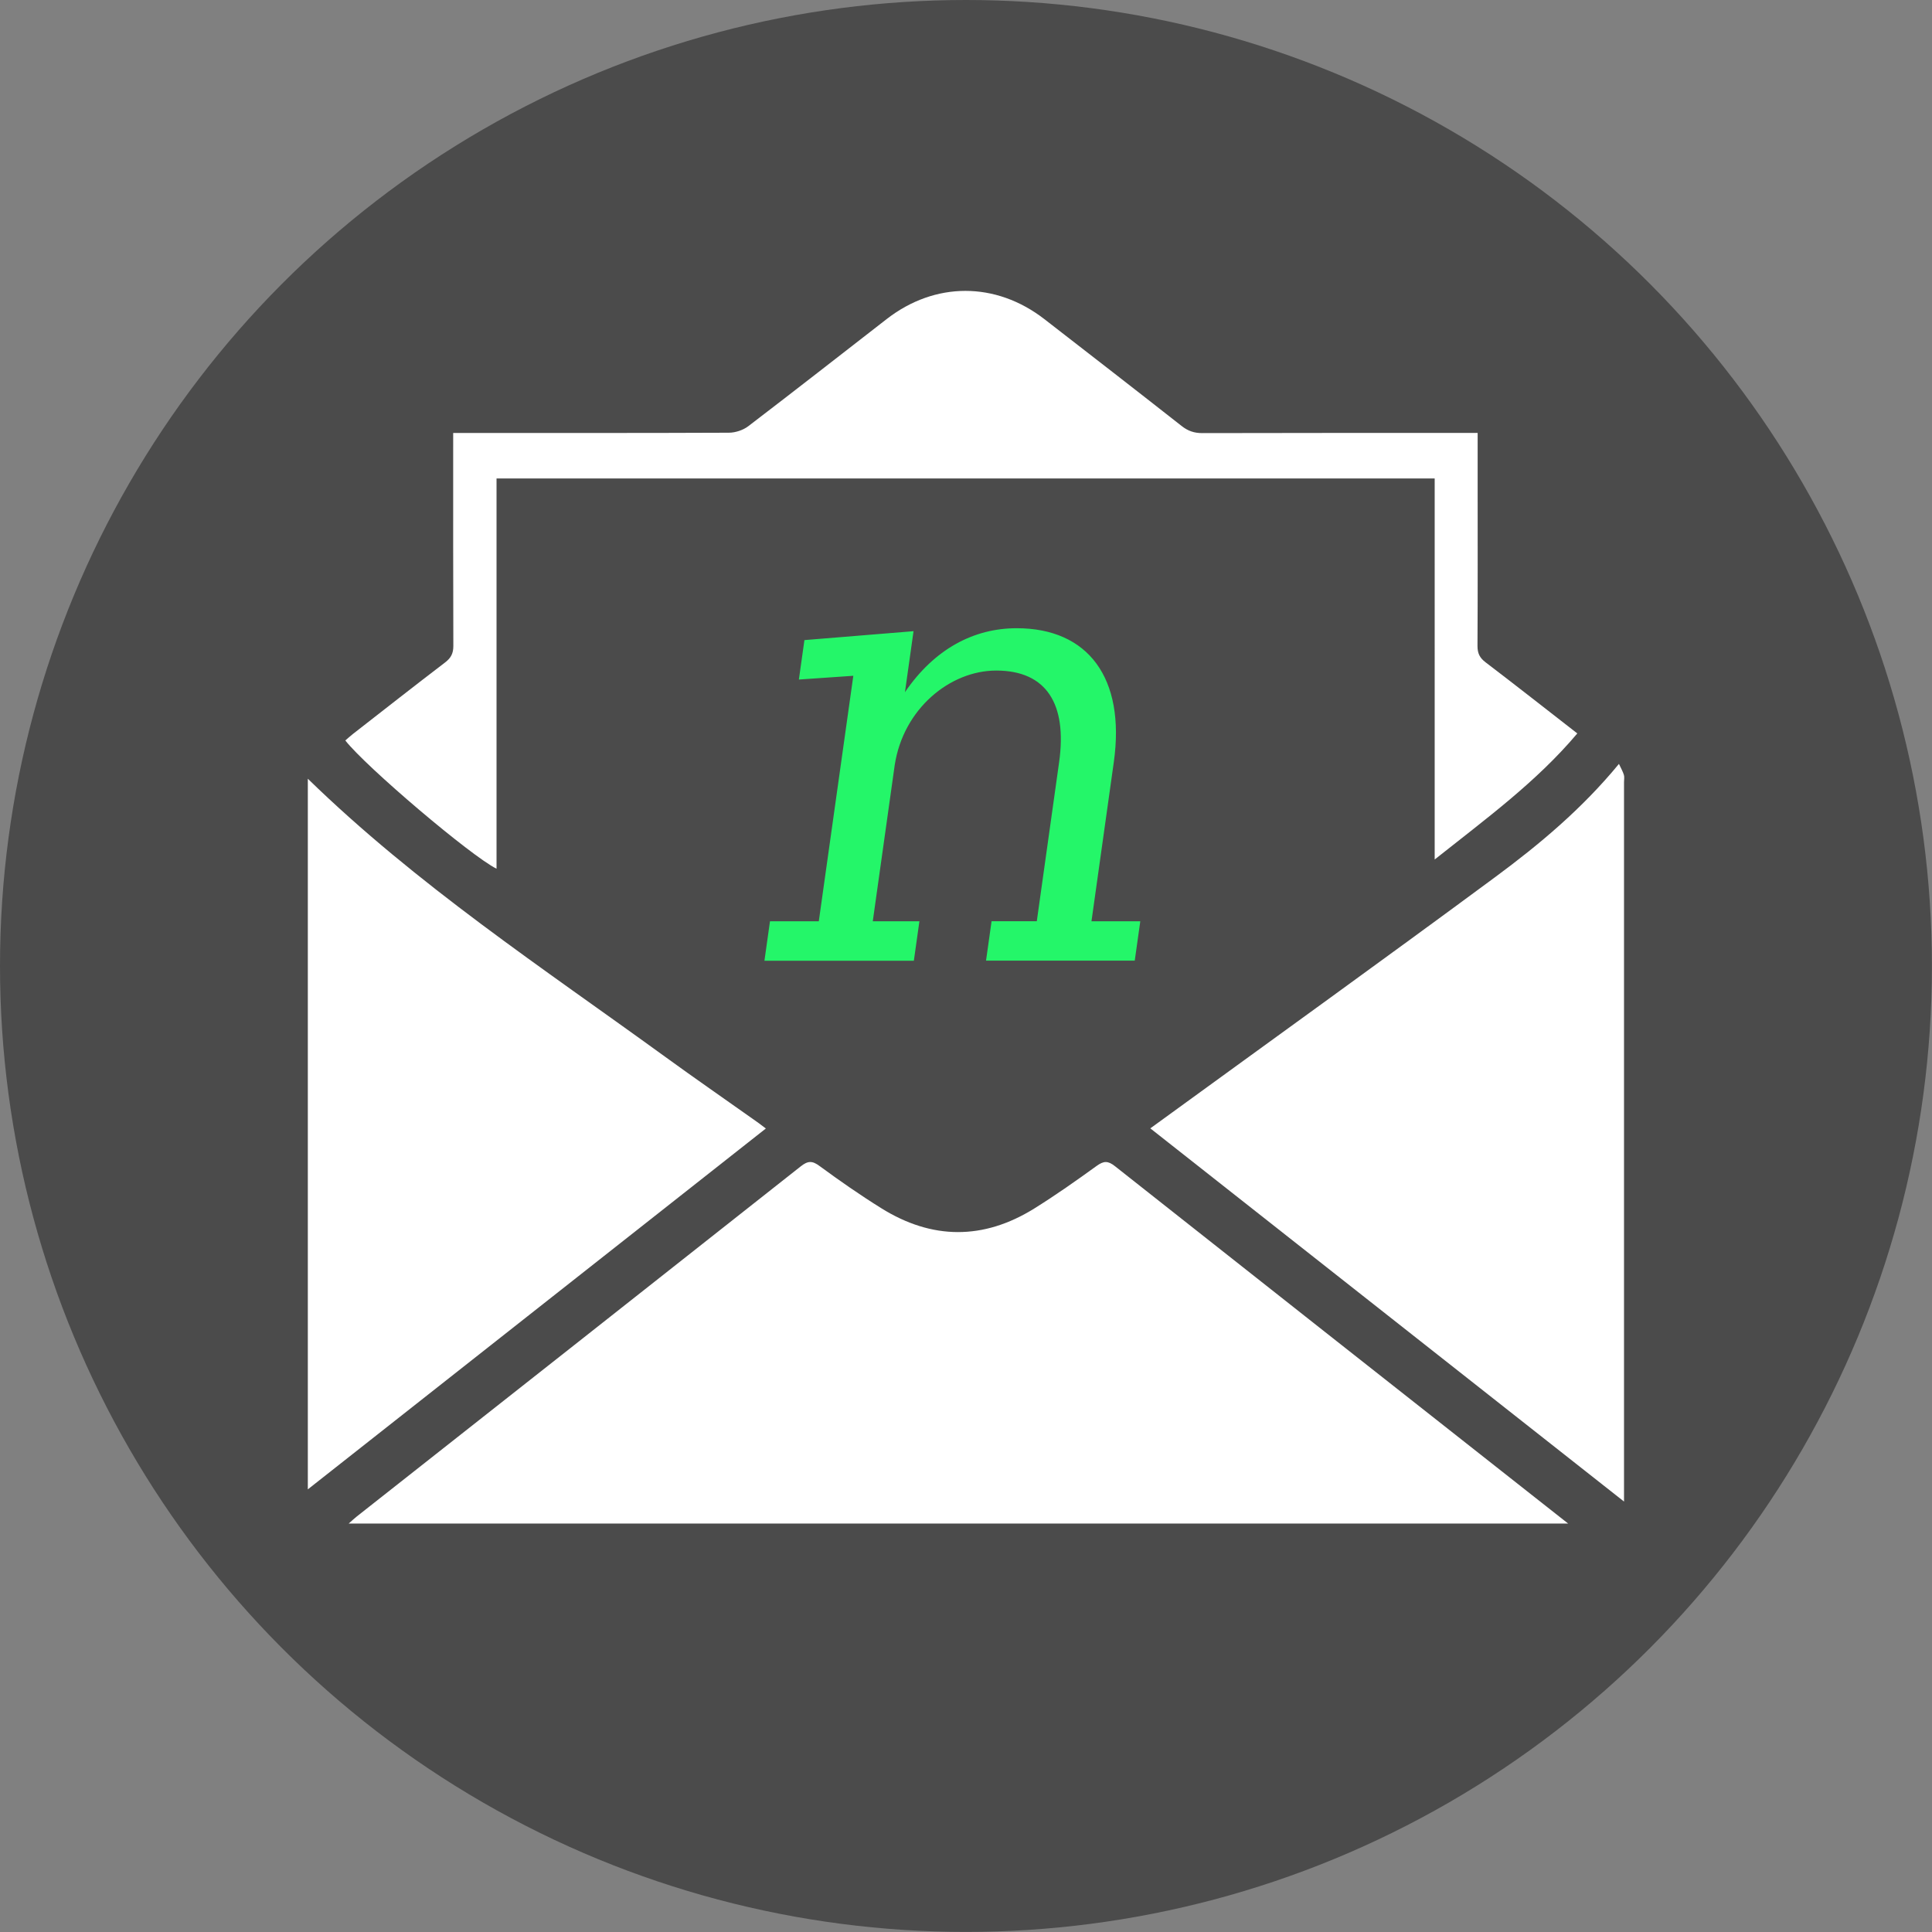
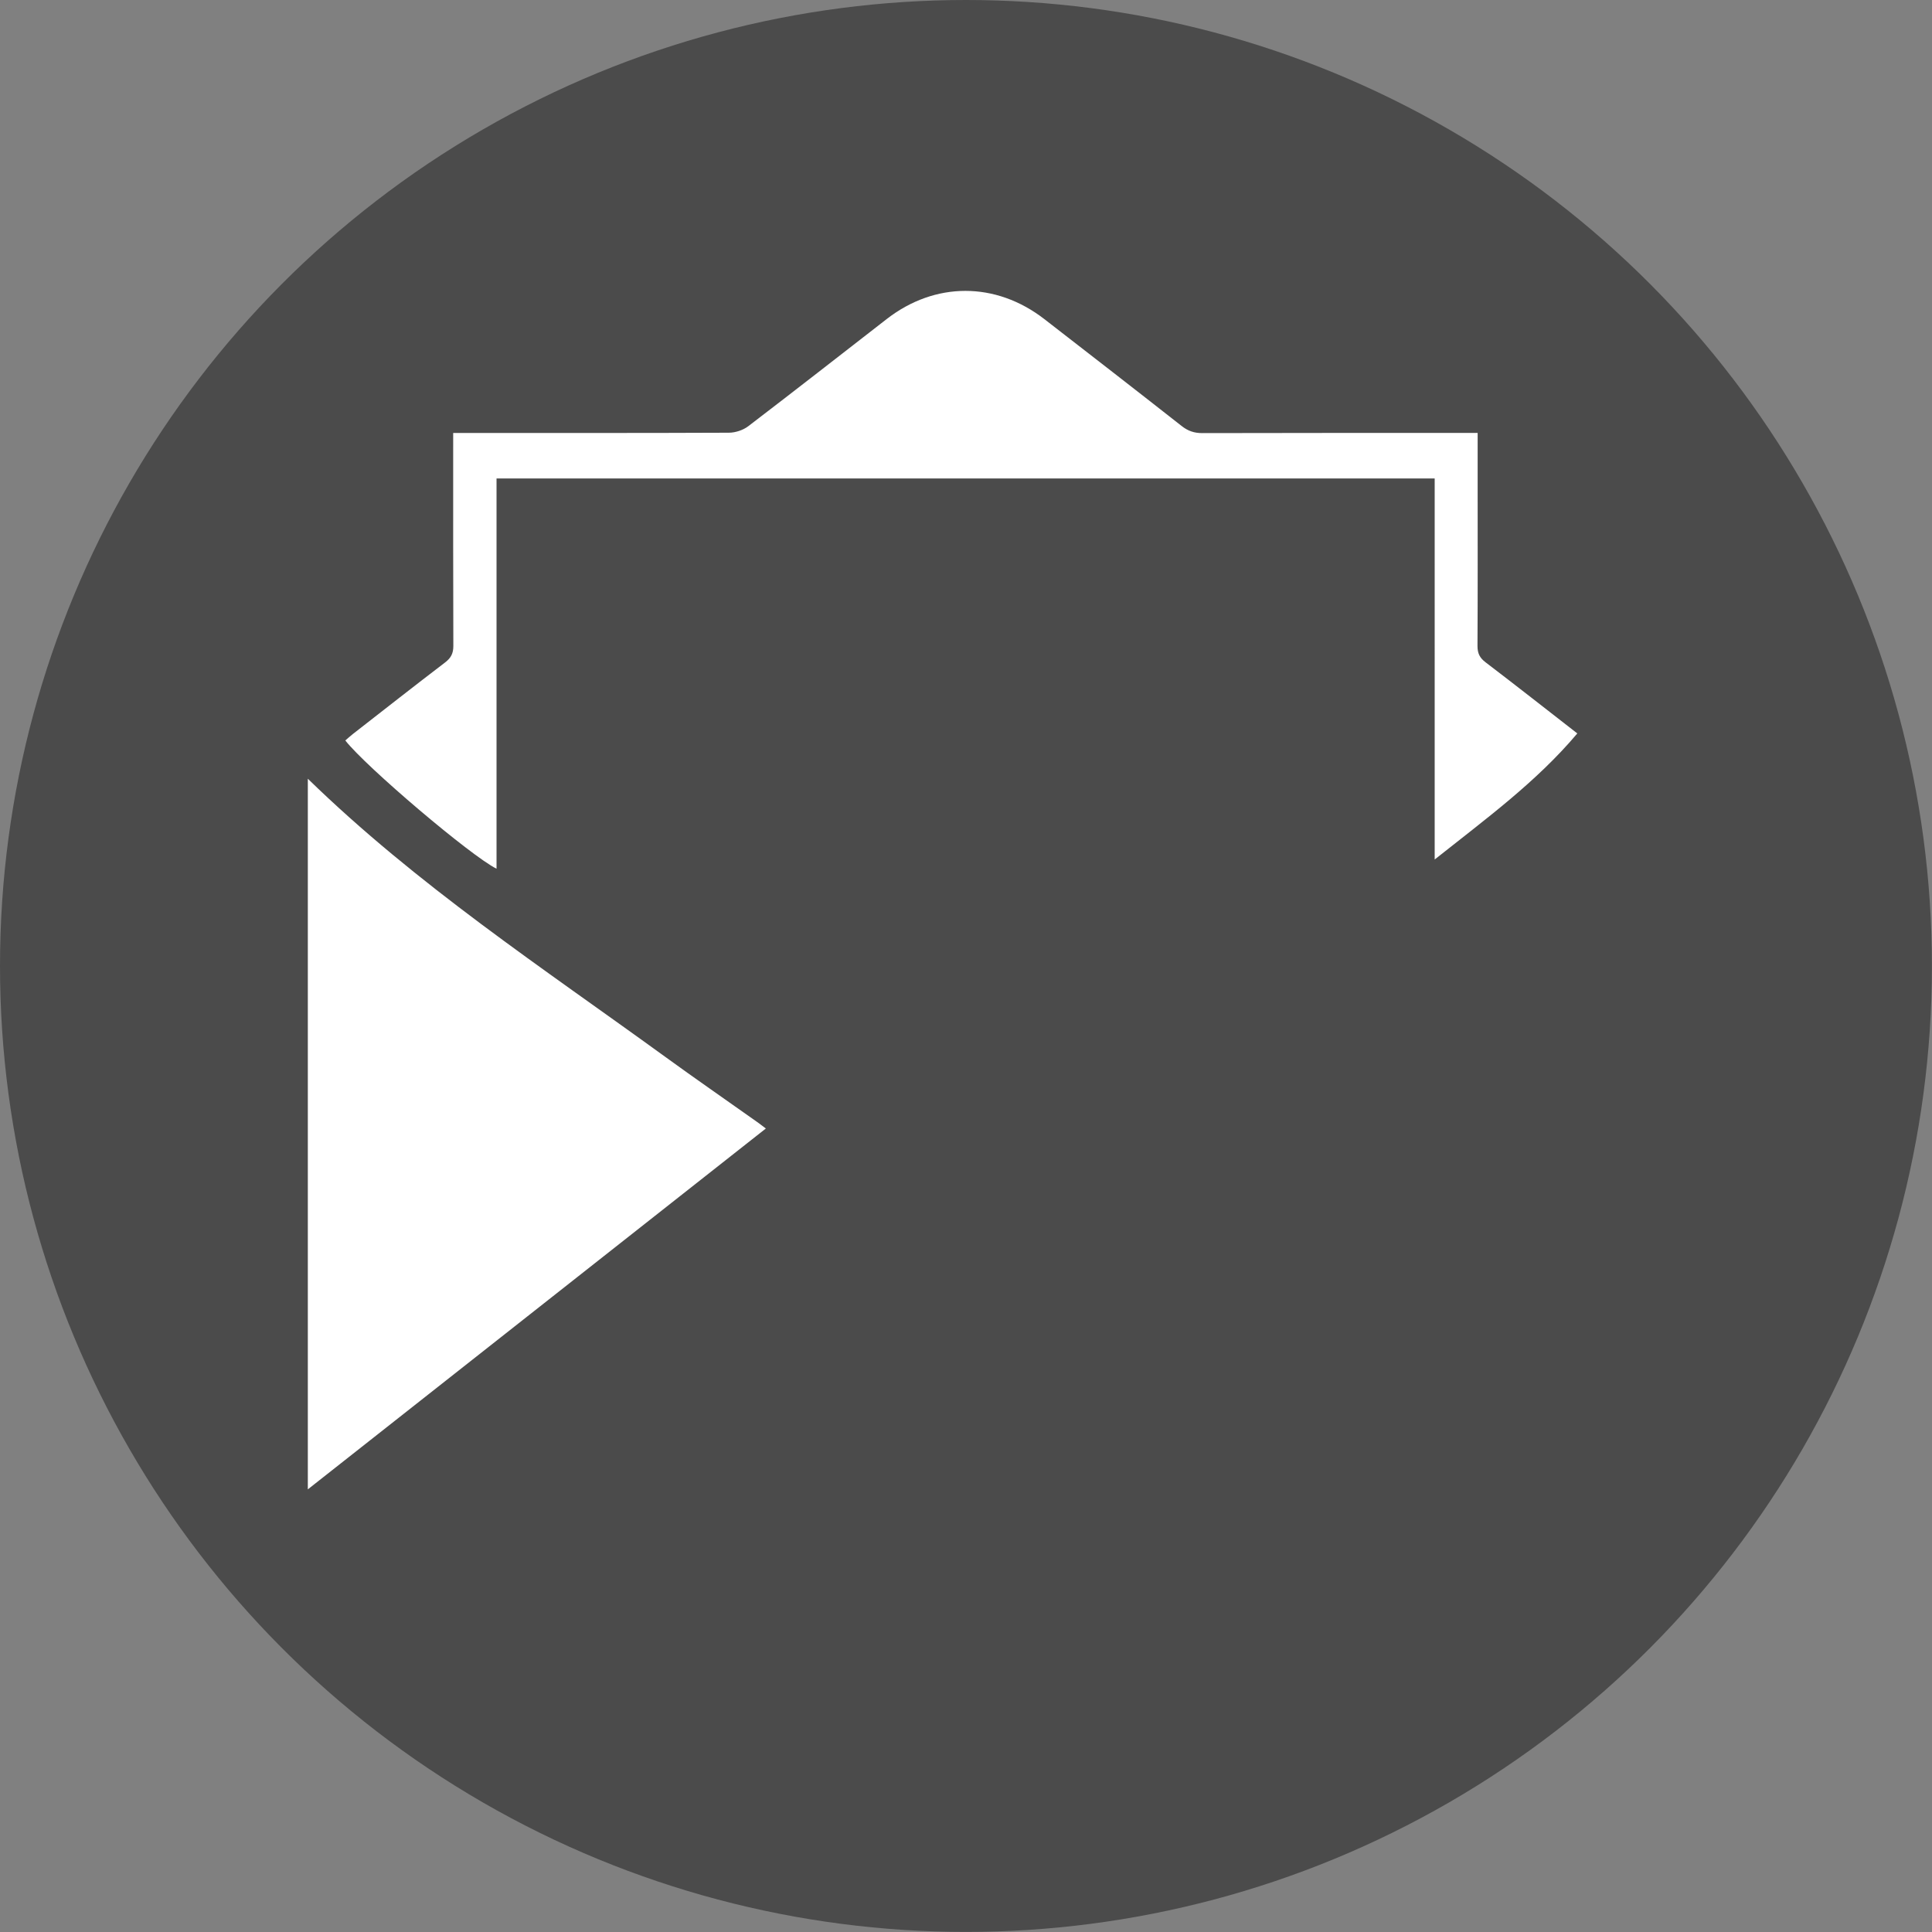
<svg xmlns="http://www.w3.org/2000/svg" id="Layer_1" data-name="Layer 1" viewBox="0 0 247.35 247.35">
  <rect x="0" y="0" width="247.35" height="247.35" fill="#808080" stroke="none" />
  <defs>
    <style>
      .cls-1 {
        fill: #fff;
      }

      .cls-2 {
        fill: #4b4b4b;
      }

      .cls-3 {
        fill: #24f669;
      }
    </style>
  </defs>
  <circle class="cls-2" cx="123.67" cy="123.67" r="123.67" />
  <g>
    <g>
-       <path class="cls-1" d="M200.79,195.06H44.64c.43-.38,.72-.66,1.04-.91,18.94-14.93,37.89-29.85,56.82-44.81,.93-.74,1.49-.76,2.45-.04,2.56,1.88,5.17,3.7,7.87,5.38,6.5,4.06,13.09,4.09,19.6,.04,2.73-1.7,5.37-3.56,7.98-5.45,.9-.65,1.44-.68,2.34,.03,17.95,14.19,35.93,28.35,53.9,42.51,1.28,1.01,2.56,2.02,4.14,3.26Z" />
-       <path class="cls-1" d="M147.26,144.47c.51-.37,.93-.67,1.35-.98,14.28-10.39,28.61-20.7,42.82-31.2,5.68-4.2,11.11-8.74,15.84-14.49,.26,.56,.5,.97,.63,1.4,.09,.28,.02,.61,.02,.92,0,30.04,0,60.07,0,90.11,0,.56,0,1.12,0,2.01-20.35-16.03-40.44-31.86-60.65-47.78Z" />
      <path class="cls-1" d="M39.41,99.7c13.95,13.59,30.08,24.23,45.68,35.55,3.89,2.83,7.85,5.56,11.78,8.35,.36,.25,.7,.52,1.18,.88-19.54,15.4-39,30.73-58.64,46.2V99.7Z" />
      <path class="cls-1" d="M189.18,55.44c0,2.3,0,4.38,0,6.45,0,6.94,.02,13.88-.02,20.81,0,.94,.28,1.52,1.03,2.09,3.9,2.97,7.75,6,11.75,9.11-5.27,6.25-11.76,10.97-18.26,16.14V61.26H63.57v49.96c-3.27-1.62-16.71-13.03-19.36-16.42,.31-.27,.63-.56,.96-.82,3.94-3.07,7.86-6.15,11.83-9.18,.74-.57,1.04-1.15,1.04-2.09-.03-8.53-.02-17.06-.02-25.59,0-.52,0-1.03,0-1.69,.74,0,1.31,0,1.88,0,11.14,0,22.27,.02,33.41-.03,.84,0,1.84-.33,2.5-.84,5.93-4.53,11.81-9.13,17.71-13.71,6.19-4.81,13.96-4.81,20.18,0,5.87,4.55,11.73,9.09,17.57,13.68,.81,.64,1.61,.92,2.64,.92,11.18-.03,22.36-.02,33.54-.02,.52,0,1.04,0,1.72,0Z" />
    </g>
-     <path class="cls-3" d="M145.99,117.94l-.71,5.05h-19.04l.71-5.05h5.79l2.86-20.38c1.04-7.43-1.62-11.71-8.06-11.71-5.88,0-11.88,4.86-12.99,12.1l-2.81,20h5.97l-.71,5.05h-19.13l.71-5.05h6.25l4.42-31.43-6.97,.48,.71-5.05,13.97-1.14-1.1,7.81c3.76-5.52,8.8-8.19,14.31-8.19,9.14,0,13.94,6.38,12.43,17.14l-2.86,20.38h6.25Z" />
  </g>
</svg>